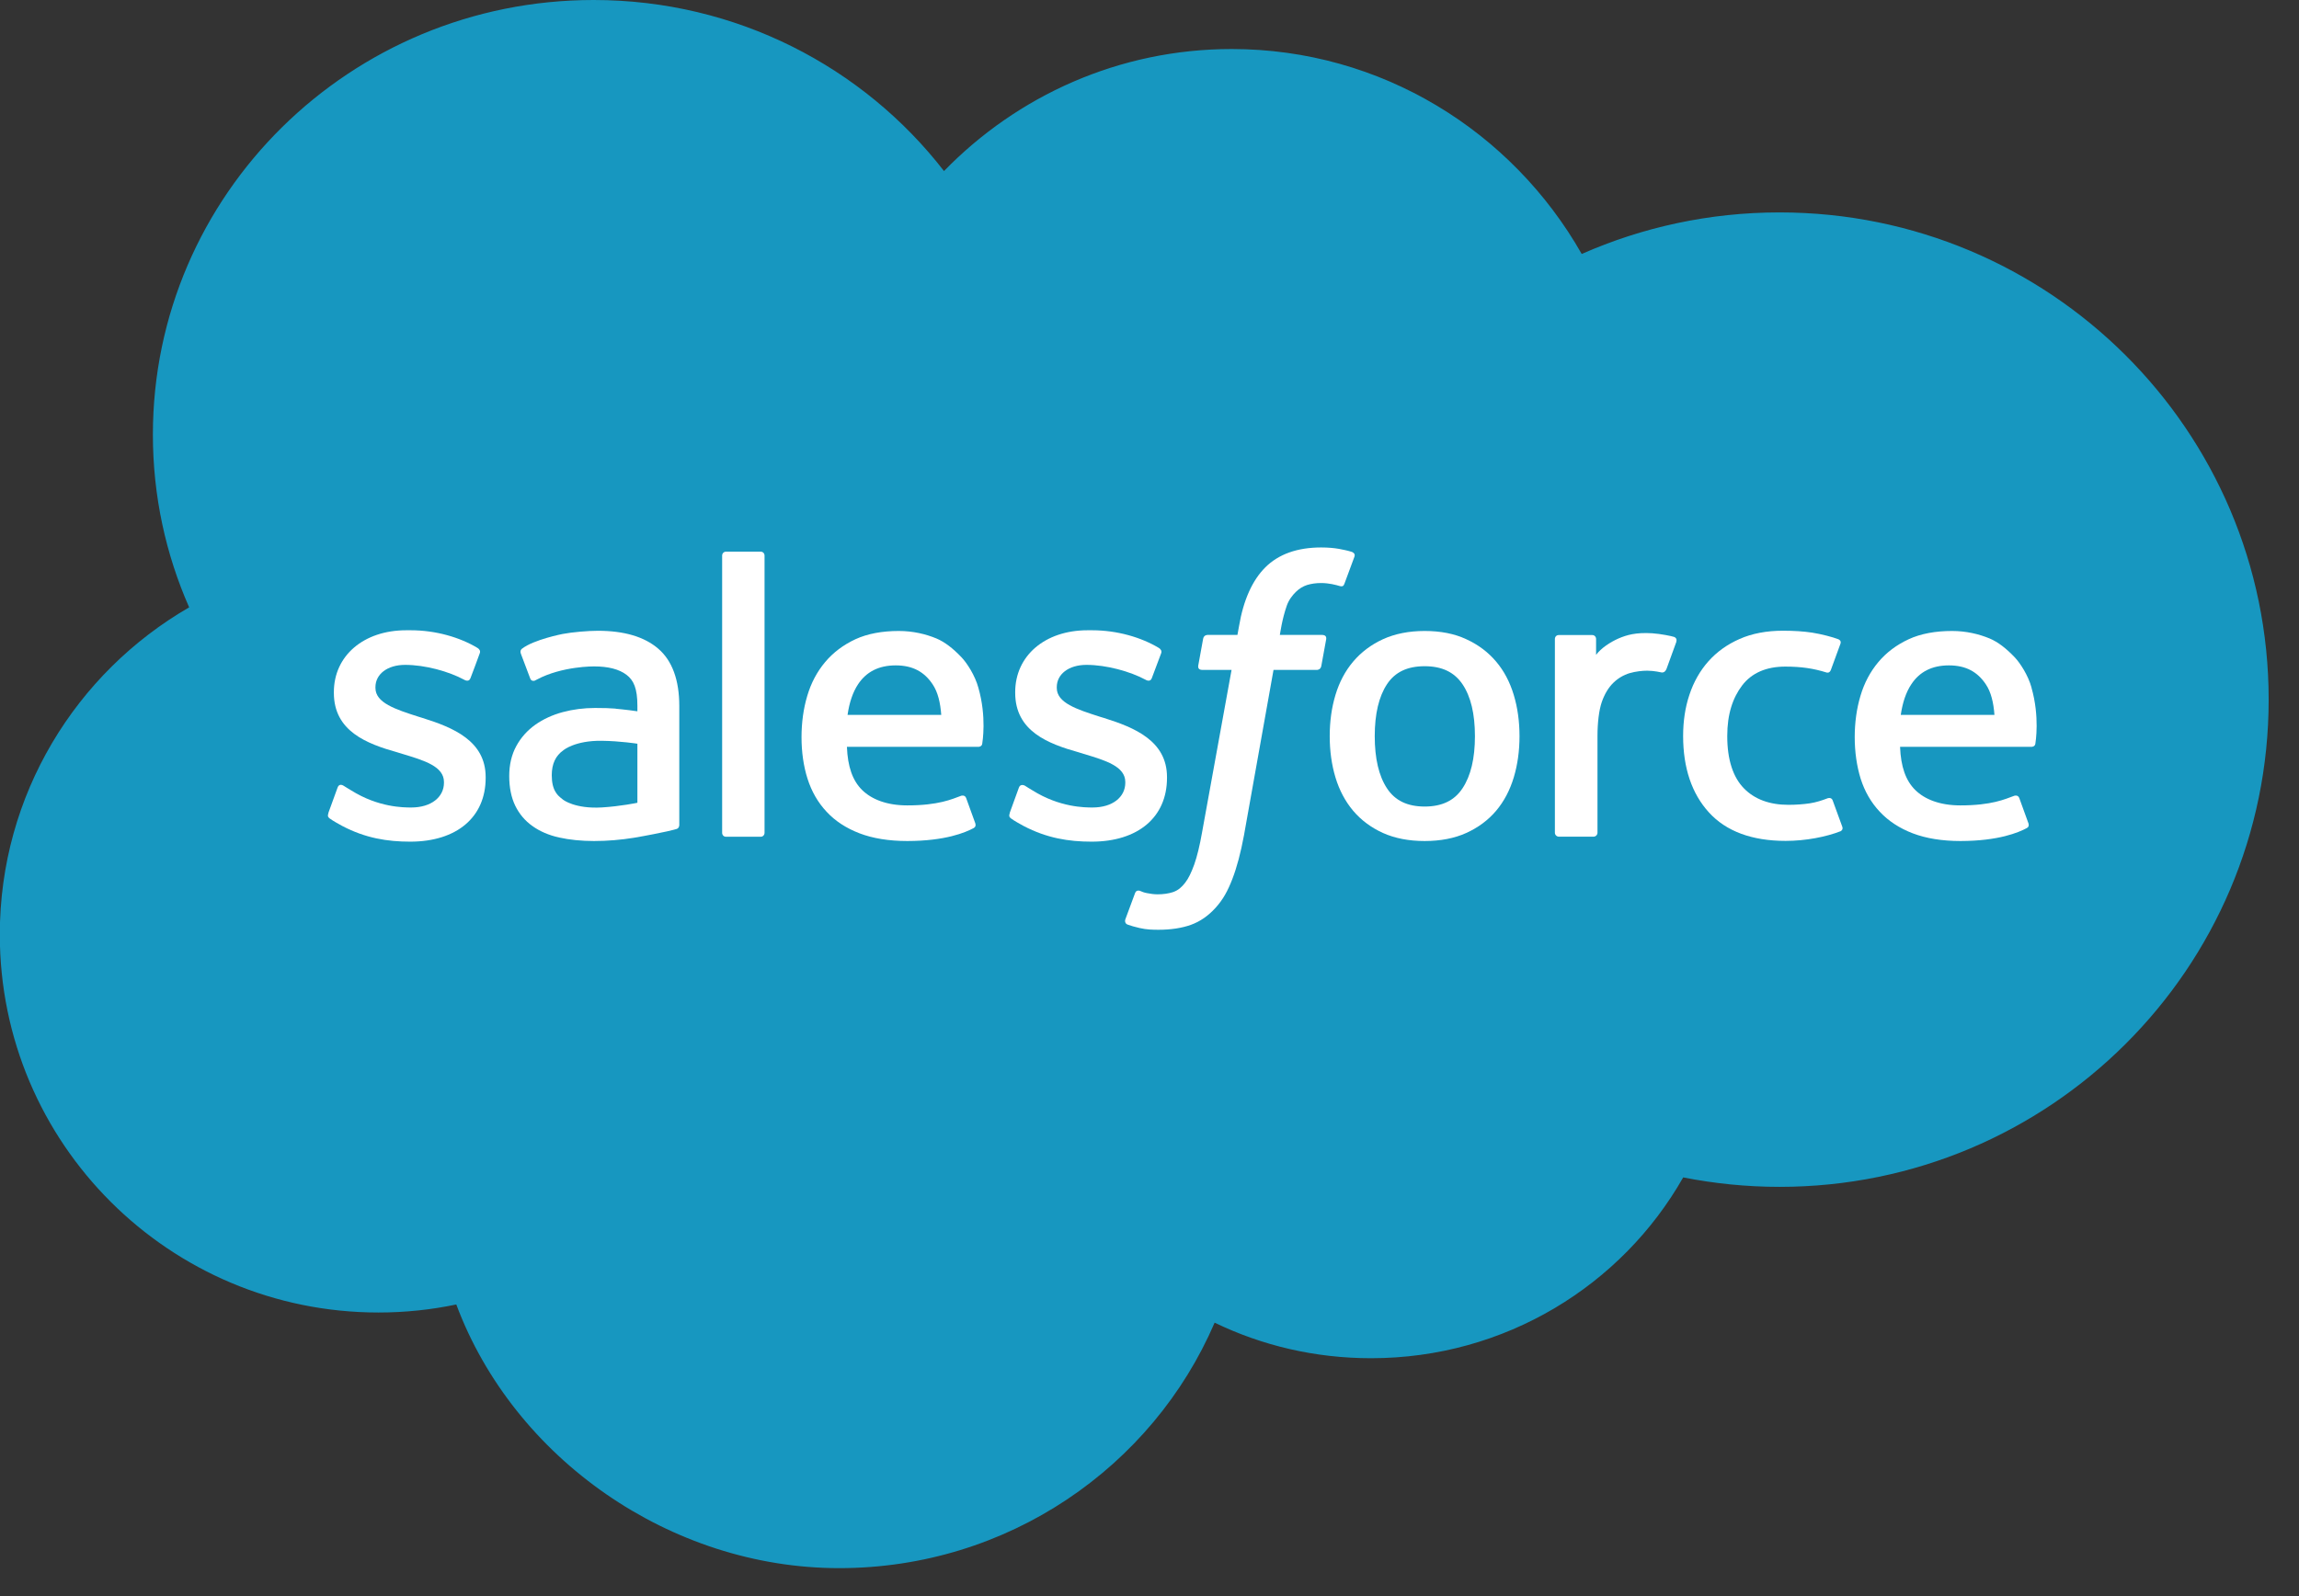
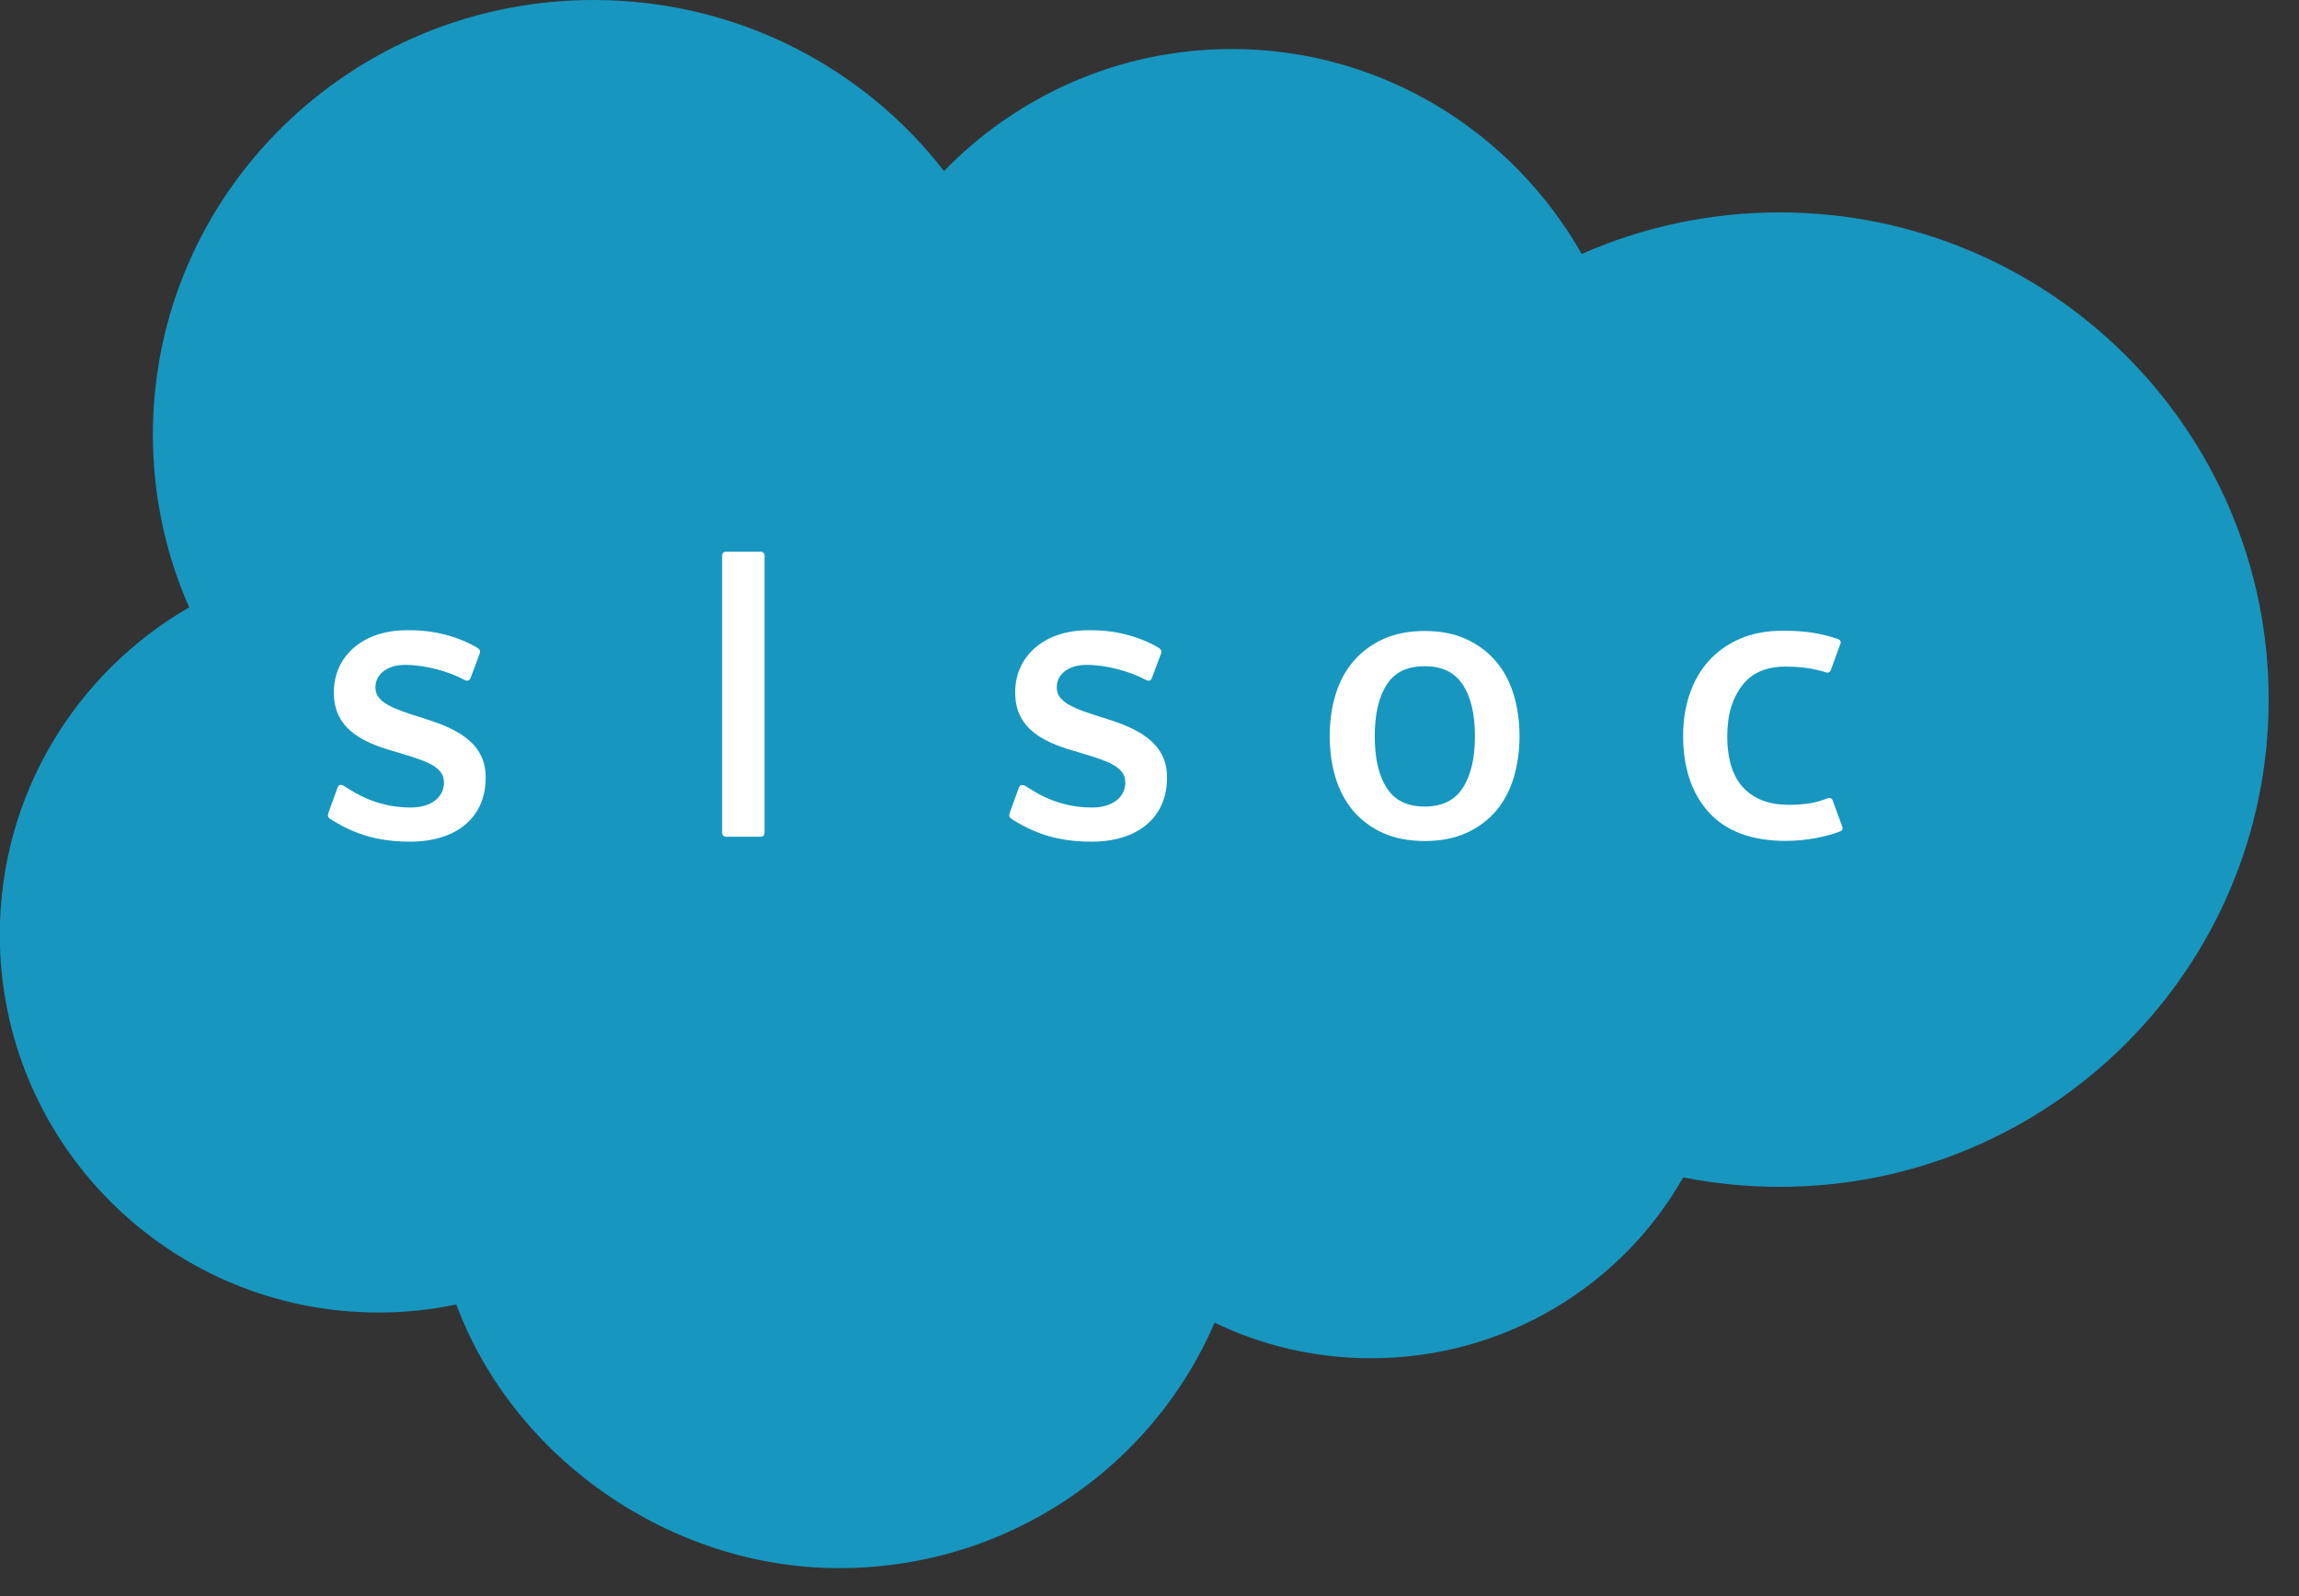
<svg xmlns="http://www.w3.org/2000/svg" width="36" height="25" viewBox="0 0 36 25" fill="none">
  <rect x="0" y="0" width="36" height="25" fill="#333333" stroke="none" />
  <path d="M14.782 2.679C15.928 1.501 17.523 0.768 19.287 0.768C21.631 0.768 23.678 2.06 24.768 3.978C25.716 3.56 26.764 3.327 27.866 3.327C32.095 3.327 35.525 6.743 35.525 10.958C35.525 15.173 32.095 18.59 27.866 18.59C27.349 18.59 26.845 18.538 26.357 18.442C25.397 20.132 23.569 21.274 21.469 21.274C20.591 21.274 19.759 21.075 19.02 20.717C18.048 22.978 15.782 24.562 13.14 24.562C10.498 24.562 8.045 22.843 7.145 20.432C6.752 20.515 6.344 20.558 5.926 20.558C2.652 20.558 -0.003 17.908 -0.003 14.639C-0.003 12.449 1.19 10.537 2.962 9.513C2.596 8.683 2.394 7.768 2.394 6.807C2.395 3.048 5.484 0 9.295 0C11.533 0 13.521 1.051 14.782 2.679Z" fill="#1797C0" />
  <path d="M5.143 12.737C5.121 12.795 5.151 12.807 5.159 12.817C5.225 12.865 5.293 12.9 5.361 12.938C5.723 13.128 6.066 13.183 6.423 13.183C7.152 13.183 7.605 12.8 7.605 12.184V12.172C7.605 11.603 7.094 11.395 6.615 11.245L6.553 11.226C6.191 11.11 5.879 11.009 5.879 10.775V10.763C5.879 10.562 6.062 10.414 6.344 10.414C6.658 10.414 7.029 10.517 7.269 10.647C7.269 10.647 7.34 10.692 7.366 10.625C7.38 10.589 7.502 10.266 7.513 10.231C7.528 10.193 7.503 10.165 7.478 10.149C7.204 9.984 6.826 9.872 6.434 9.872H6.361C5.694 9.872 5.228 10.271 5.228 10.841V10.852C5.228 11.453 5.742 11.649 6.222 11.784L6.299 11.808C6.651 11.913 6.952 12.006 6.952 12.249V12.26C6.952 12.483 6.755 12.648 6.439 12.648C6.316 12.648 5.924 12.646 5.501 12.381C5.45 12.352 5.42 12.331 5.38 12.307C5.36 12.294 5.307 12.272 5.285 12.339L5.142 12.733L5.143 12.737Z" fill="white" />
  <path d="M15.812 12.737C15.79 12.795 15.82 12.807 15.828 12.817C15.894 12.865 15.962 12.9 16.03 12.938C16.393 13.128 16.735 13.183 17.093 13.183C17.821 13.183 18.274 12.8 18.274 12.184V12.172C18.274 11.603 17.764 11.395 17.285 11.245L17.222 11.226C16.86 11.11 16.548 11.009 16.548 10.775V10.763C16.548 10.562 16.731 10.414 17.013 10.414C17.326 10.414 17.698 10.517 17.939 10.647C17.939 10.647 18.009 10.692 18.035 10.625C18.049 10.589 18.171 10.266 18.183 10.231C18.197 10.193 18.172 10.165 18.147 10.149C17.873 9.984 17.495 9.872 17.103 9.872H17.03C16.363 9.872 15.897 10.271 15.897 10.841V10.852C15.897 11.453 16.411 11.649 16.892 11.784L16.969 11.808C17.32 11.913 17.621 12.006 17.621 12.249V12.26C17.621 12.483 17.424 12.648 17.108 12.648C16.985 12.648 16.593 12.646 16.17 12.381C16.119 12.352 16.089 12.331 16.05 12.307C16.037 12.299 15.975 12.274 15.954 12.339L15.811 12.733L15.812 12.737Z" fill="white" />
  <path d="M23.704 10.885C23.644 10.685 23.552 10.509 23.428 10.363C23.304 10.216 23.147 10.097 22.96 10.012C22.775 9.925 22.556 9.883 22.309 9.883C22.062 9.883 21.843 9.927 21.656 10.012C21.471 10.097 21.313 10.216 21.189 10.363C21.065 10.509 20.972 10.685 20.912 10.885C20.852 11.083 20.822 11.3 20.822 11.531C20.822 11.761 20.852 11.978 20.912 12.177C20.972 12.376 21.065 12.552 21.189 12.699C21.313 12.846 21.471 12.963 21.656 13.047C21.843 13.131 22.062 13.173 22.309 13.173C22.556 13.173 22.775 13.131 22.96 13.047C23.146 12.963 23.304 12.846 23.428 12.699C23.552 12.552 23.644 12.376 23.704 12.177C23.764 11.978 23.794 11.761 23.794 11.531C23.794 11.3 23.764 11.083 23.704 10.885ZM23.096 11.531C23.096 11.879 23.031 12.153 22.901 12.348C22.774 12.54 22.579 12.633 22.309 12.633C22.039 12.633 21.845 12.54 21.719 12.348C21.591 12.155 21.527 11.879 21.527 11.531C21.527 11.182 21.592 10.909 21.719 10.717C21.845 10.526 22.039 10.435 22.309 10.435C22.579 10.435 22.772 10.527 22.901 10.717C23.031 10.909 23.096 11.182 23.096 11.531Z" fill="white" />
  <path fill-rule="evenodd" clip-rule="evenodd" d="M28.699 12.539C28.679 12.481 28.62 12.503 28.62 12.503C28.532 12.537 28.438 12.568 28.337 12.583C28.235 12.598 28.123 12.606 28.004 12.606C27.711 12.606 27.476 12.52 27.308 12.348C27.14 12.177 27.046 11.901 27.047 11.527C27.047 11.187 27.132 10.931 27.281 10.735C27.429 10.542 27.656 10.441 27.956 10.441C28.207 10.441 28.398 10.47 28.6 10.533C28.6 10.533 28.647 10.553 28.67 10.492C28.724 10.346 28.763 10.242 28.82 10.082C28.836 10.035 28.797 10.016 28.782 10.011C28.704 9.98 28.517 9.931 28.376 9.909C28.244 9.889 28.092 9.879 27.919 9.879C27.664 9.879 27.436 9.922 27.241 10.008C27.046 10.093 26.882 10.212 26.751 10.359C26.621 10.506 26.521 10.681 26.455 10.881C26.388 11.079 26.356 11.297 26.356 11.528C26.356 12.027 26.491 12.43 26.76 12.725C27.029 13.021 27.434 13.171 27.961 13.171C28.273 13.171 28.593 13.109 28.823 13.019C28.823 13.019 28.867 12.998 28.848 12.948L28.699 12.54V12.539Z" fill="white" />
-   <path fill-rule="evenodd" clip-rule="evenodd" d="M31.812 10.771C31.76 10.579 31.633 10.384 31.548 10.295C31.415 10.155 31.286 10.056 31.157 10.001C30.988 9.931 30.787 9.883 30.567 9.883C30.309 9.883 30.076 9.925 29.887 10.013C29.697 10.101 29.538 10.221 29.413 10.37C29.287 10.52 29.193 10.696 29.133 10.899C29.073 11.099 29.043 11.318 29.043 11.547C29.043 11.777 29.075 12 29.136 12.197C29.199 12.396 29.299 12.57 29.435 12.714C29.571 12.86 29.744 12.973 29.953 13.053C30.161 13.132 30.411 13.173 30.7 13.173C31.295 13.172 31.608 13.04 31.738 12.97C31.761 12.957 31.782 12.935 31.755 12.873L31.62 12.5C31.599 12.445 31.543 12.464 31.543 12.464C31.395 12.518 31.187 12.615 30.697 12.615C30.377 12.615 30.141 12.521 29.992 12.375C29.841 12.227 29.765 12.008 29.753 11.698H31.812C31.812 11.698 31.867 11.698 31.872 11.647C31.875 11.625 31.942 11.229 31.811 10.771H31.812ZM29.764 11.197C29.793 11.003 29.846 10.842 29.93 10.717C30.056 10.526 30.248 10.422 30.518 10.422C30.788 10.422 30.967 10.526 31.095 10.717C31.18 10.842 31.217 11.01 31.231 11.197H29.762H29.764Z" fill="white" />
-   <path fill-rule="evenodd" clip-rule="evenodd" d="M15.32 10.771C15.268 10.579 15.141 10.384 15.056 10.295C14.923 10.155 14.794 10.056 14.665 10.001C14.496 9.931 14.295 9.883 14.074 9.883C13.817 9.883 13.584 9.925 13.394 10.013C13.205 10.101 13.046 10.221 12.921 10.37C12.795 10.52 12.701 10.696 12.641 10.899C12.581 11.099 12.551 11.318 12.551 11.547C12.551 11.777 12.582 12 12.645 12.197C12.708 12.396 12.808 12.57 12.943 12.714C13.078 12.86 13.252 12.973 13.461 13.053C13.668 13.132 13.919 13.173 14.209 13.173C14.804 13.172 15.117 13.04 15.247 12.97C15.269 12.957 15.291 12.935 15.264 12.873L15.129 12.5C15.108 12.445 15.052 12.464 15.052 12.464C14.905 12.518 14.696 12.615 14.206 12.615C13.888 12.615 13.65 12.521 13.501 12.375C13.35 12.227 13.274 12.008 13.262 11.698H15.321C15.321 11.698 15.376 11.698 15.381 11.647C15.384 11.625 15.452 11.229 15.32 10.771ZM13.272 11.197C13.3 11.003 13.354 10.842 13.437 10.717C13.564 10.526 13.756 10.422 14.026 10.422C14.296 10.422 14.475 10.526 14.603 10.717C14.688 10.842 14.725 11.01 14.739 11.197H13.27H13.272Z" fill="white" />
-   <path d="M9.64 11.099C9.556 11.092 9.448 11.089 9.319 11.089C9.143 11.089 8.972 11.111 8.812 11.154C8.652 11.197 8.507 11.264 8.383 11.351C8.258 11.44 8.157 11.552 8.084 11.687C8.011 11.821 7.974 11.978 7.974 12.156C7.974 12.334 8.006 12.492 8.068 12.62C8.131 12.749 8.221 12.856 8.337 12.938C8.452 13.021 8.593 13.082 8.756 13.118C8.918 13.154 9.101 13.173 9.302 13.173C9.513 13.173 9.723 13.155 9.927 13.122C10.129 13.088 10.377 13.038 10.445 13.022C10.514 13.007 10.59 12.986 10.59 12.986C10.641 12.973 10.637 12.919 10.637 12.919V11.059C10.637 10.651 10.526 10.348 10.308 10.161C10.092 9.974 9.774 9.88 9.362 9.88C9.208 9.88 8.959 9.901 8.81 9.93C8.81 9.93 8.361 10.017 8.175 10.16C8.175 10.16 8.135 10.184 8.157 10.241L8.303 10.628C8.321 10.678 8.371 10.662 8.371 10.662C8.371 10.662 8.387 10.655 8.405 10.645C8.801 10.432 9.302 10.438 9.302 10.438C9.524 10.438 9.696 10.482 9.811 10.57C9.923 10.655 9.981 10.784 9.981 11.055V11.141C9.804 11.115 9.641 11.101 9.641 11.101L9.64 11.099ZM8.82 12.528C8.739 12.465 8.727 12.448 8.701 12.407C8.661 12.345 8.64 12.256 8.64 12.143C8.64 11.965 8.7 11.836 8.824 11.75C8.824 11.75 9.002 11.598 9.422 11.603C9.717 11.607 9.981 11.649 9.981 11.649V12.574C9.981 12.574 9.72 12.629 9.425 12.647C9.005 12.672 8.82 12.528 8.821 12.528H8.82Z" fill="white" />
-   <path fill-rule="evenodd" clip-rule="evenodd" d="M26.249 10.05C26.264 10.004 26.232 9.982 26.217 9.977C26.182 9.964 26.007 9.928 25.873 9.919C25.614 9.903 25.471 9.946 25.341 10.002C25.213 10.059 25.072 10.151 24.993 10.257V10.009C24.993 9.975 24.968 9.947 24.934 9.947H24.407C24.373 9.947 24.348 9.974 24.348 10.009V13.043C24.348 13.076 24.375 13.105 24.411 13.105H24.952C24.986 13.105 25.015 13.078 25.015 13.043V11.528C25.015 11.324 25.038 11.122 25.083 10.994C25.127 10.868 25.189 10.767 25.263 10.695C25.337 10.623 25.424 10.572 25.517 10.544C25.613 10.516 25.719 10.505 25.794 10.505C25.901 10.505 26.02 10.533 26.02 10.533C26.059 10.536 26.081 10.513 26.096 10.477C26.131 10.384 26.232 10.106 26.251 10.05H26.249Z" fill="white" />
-   <path fill-rule="evenodd" clip-rule="evenodd" d="M21.17 8.645C21.105 8.624 21.045 8.612 20.967 8.597C20.887 8.583 20.793 8.575 20.687 8.575C20.315 8.575 20.022 8.68 19.815 8.885C19.61 9.089 19.471 9.399 19.402 9.807L19.377 9.945H18.91C18.91 9.945 18.852 9.942 18.84 10.004L18.763 10.427C18.758 10.467 18.775 10.493 18.831 10.493H19.285L18.823 13.038C18.787 13.243 18.746 13.412 18.701 13.54C18.655 13.666 18.611 13.76 18.557 13.828C18.505 13.894 18.454 13.943 18.369 13.973C18.299 13.996 18.216 14.008 18.126 14.008C18.077 14.008 18.01 14 17.96 13.989C17.912 13.98 17.886 13.969 17.849 13.953C17.849 13.953 17.796 13.933 17.775 13.986C17.758 14.028 17.637 14.358 17.622 14.399C17.608 14.439 17.629 14.472 17.654 14.481C17.714 14.503 17.759 14.515 17.842 14.535C17.957 14.562 18.053 14.563 18.143 14.563C18.332 14.563 18.506 14.537 18.648 14.486C18.793 14.434 18.919 14.345 19.03 14.224C19.15 14.093 19.225 13.956 19.297 13.769C19.369 13.583 19.429 13.354 19.479 13.086L19.942 10.493H20.621C20.621 10.493 20.678 10.495 20.69 10.433L20.767 10.011C20.772 9.971 20.755 9.945 20.699 9.945H20.041C20.045 9.931 20.074 9.701 20.15 9.486C20.182 9.394 20.242 9.319 20.294 9.269C20.345 9.219 20.403 9.184 20.467 9.163C20.532 9.143 20.607 9.132 20.687 9.132C20.749 9.132 20.81 9.14 20.857 9.149C20.921 9.162 20.946 9.17 20.963 9.175C21.029 9.196 21.039 9.175 21.052 9.144L21.21 8.717C21.225 8.671 21.186 8.652 21.172 8.646L21.17 8.645Z" fill="white" />
  <path fill-rule="evenodd" clip-rule="evenodd" d="M11.972 13.044C11.972 13.078 11.947 13.106 11.913 13.106H11.367C11.333 13.106 11.308 13.079 11.308 13.044V8.703C11.308 8.669 11.333 8.641 11.367 8.641H11.913C11.947 8.641 11.972 8.668 11.972 8.703V13.044Z" fill="white" />
</svg>